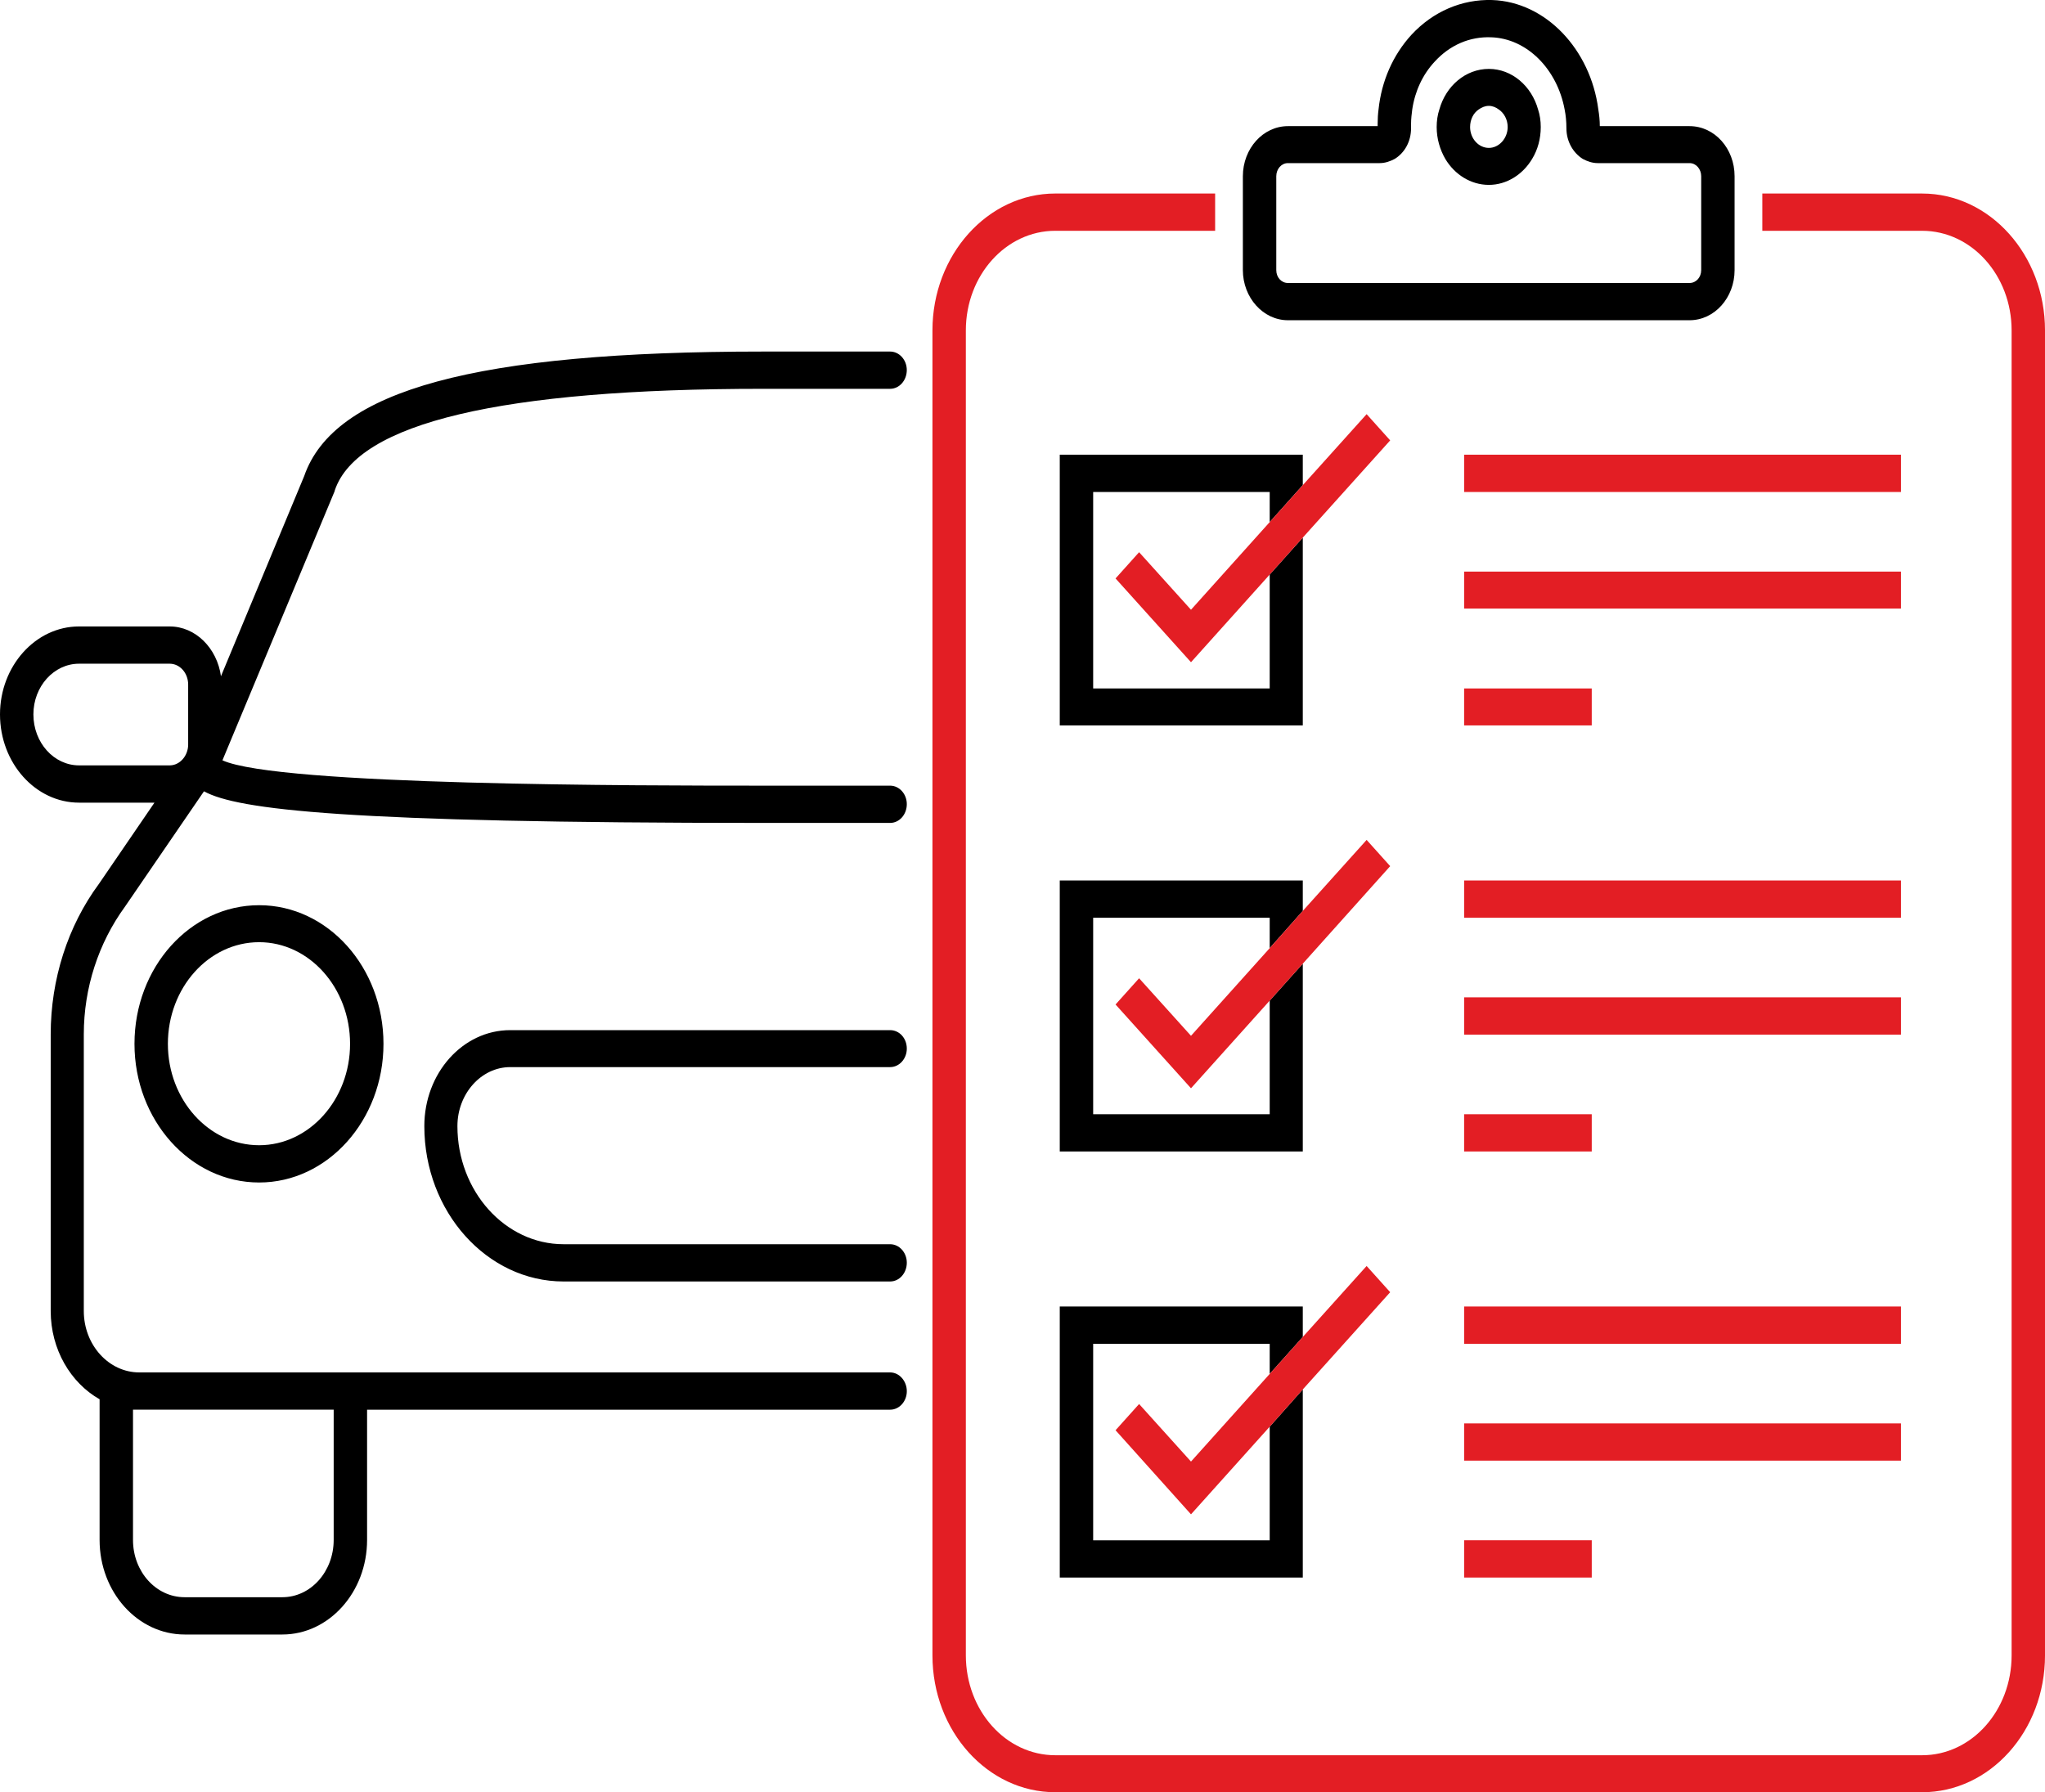
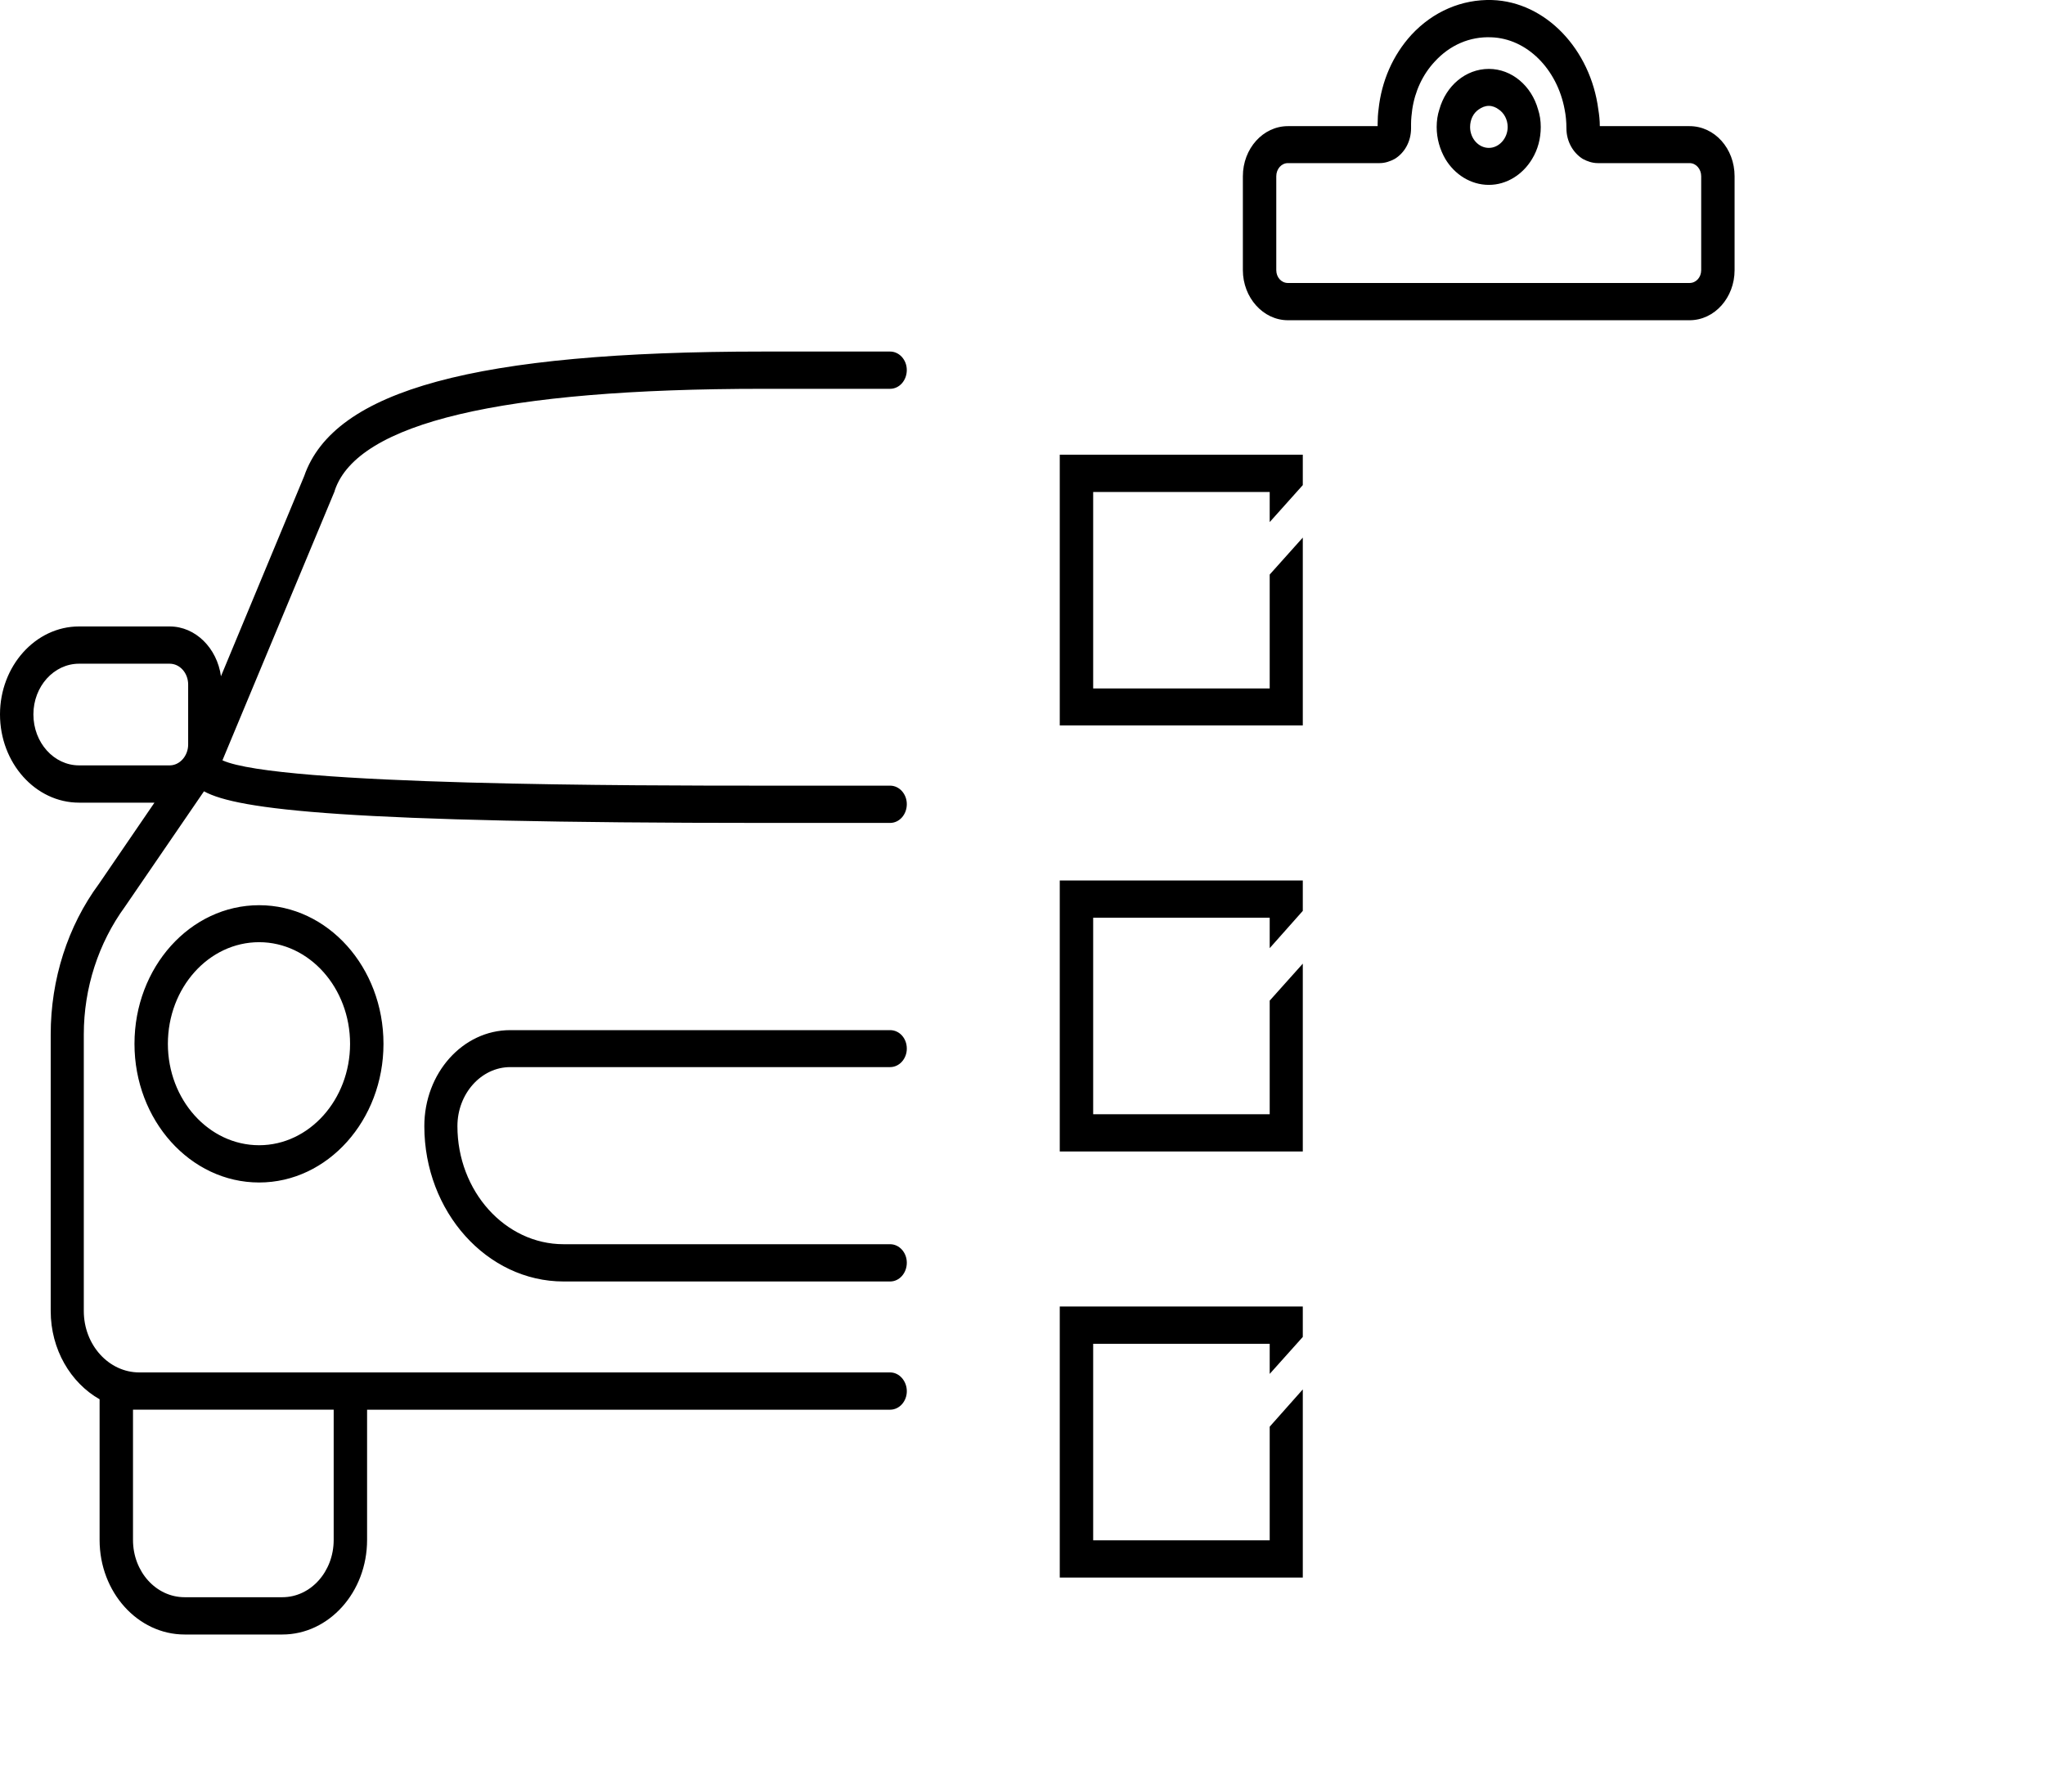
<svg xmlns="http://www.w3.org/2000/svg" version="1.1" id="Capa_1" x="0px" y="0px" width="194.4px" height="170.391px" viewBox="0 0 194.4 170.391" enable-background="new 0 0 194.4 170.391" xml:space="preserve">
  <g>
    <path d="M141.534,10.065c0.34,0,0.681,0.142,0.936,0.34c0.51,0.34,0.851,0.964,0.851,1.672c0,1.077-0.822,1.984-1.786,1.984   c-0.992,0-1.786-0.907-1.786-1.984c0-0.708,0.312-1.333,0.822-1.672C140.854,10.207,141.166,10.065,141.534,10.065L141.534,10.065z    M141.534,17.577c1.7,0,3.231-0.992,4.11-2.466l0,0c0.538-0.879,0.822-1.928,0.822-3.033c0-0.595-0.086-1.162-0.256-1.672   c-0.623-2.24-2.494-3.855-4.677-3.855c-2.211,0-4.082,1.616-4.706,3.855c-0.17,0.51-0.255,1.077-0.255,1.672   c0,1.105,0.312,2.154,0.822,3.033l0,0C138.274,16.584,139.805,17.577,141.534,17.577L141.534,17.577z M136.375,5.87   c1.445-1.587,3.345-2.409,5.386-2.324c3.401,0.113,6.265,3.033,6.974,6.86c0.113,0.567,0.17,1.162,0.17,1.786   c0,1.276,0.651,2.353,1.559,2.92l0,0c0.426,0.227,0.907,0.396,1.418,0.396h8.73c0.623,0,1.105,0.567,1.105,1.248v8.929   c0,0.68-0.482,1.219-1.105,1.219h-38.183c-0.624,0-1.105-0.539-1.105-1.219v-8.929c0-0.681,0.481-1.248,1.105-1.248h8.73   c0.511,0,0.992-0.17,1.417-0.396l0,0c0.936-0.567,1.56-1.644,1.56-2.92v-0.425c0-0.454,0.057-0.936,0.113-1.36   C134.504,8.676,135.241,7.088,136.375,5.87L136.375,5.87z M130.961,11.993h-8.532c-2.353,0-4.28,2.126-4.28,4.762v8.929   c0,2.608,1.928,4.762,4.28,4.762h38.183c2.381,0,4.28-2.154,4.28-4.762v-8.929c0-2.636-1.899-4.762-4.28-4.762h-8.532   c0-0.539-0.057-1.077-0.142-1.587c-0.737-5.698-4.989-10.233-10.092-10.403c-2.863-0.085-5.612,1.077-7.682,3.316   c-1.758,1.928-2.835,4.394-3.118,7.087c-0.057,0.425-0.085,0.907-0.085,1.36V11.993z M120.699,135.64l3.146-3.543v17.887h-23.103   v-25.768h23.103v2.892l-3.146,3.515v-2.862h-16.781v18.68h16.781V135.64z M120.699,95.133l3.146-3.515v17.857h-23.103V83.709   h23.103v2.892l-3.146,3.543v-2.892h-16.781v18.681h16.781V95.133z M120.699,54.625l3.146-3.515v17.858h-23.103V43.23h23.103v2.891   l-3.146,3.515v-2.863h-16.781v18.681h16.781V54.625z M43.483,107.066c0,6.18,4.535,11.226,10.092,11.226h31.039   c0.879,0,1.588,0.794,1.588,1.757c0,0.992-0.709,1.786-1.588,1.786H53.575c-7.285,0-13.238-6.633-13.238-14.769   c0-5.046,3.657-9.127,8.164-9.127h36.113c0.879,0,1.588,0.765,1.588,1.757c0,0.964-0.709,1.758-1.588,1.758H48.501   C45.751,101.454,43.483,103.977,43.483,107.066L43.483,107.066z M7.513,63.101h8.617c0.963,0,1.757,0.879,1.757,1.984v5.698   c0,1.077-0.794,1.984-1.757,1.984H7.513c-2.382,0-4.338-2.155-4.338-4.848C3.175,65.255,5.131,63.101,7.513,63.101L7.513,63.101z    M31.72,134.024v12.387c0,3.005-2.183,5.442-4.875,5.442h-9.298c-2.722,0-4.904-2.438-4.904-5.442v-12.387H31.72z M7.513,76.311   h7.171l-5.272,7.711c-2.977,4.024-4.592,9.099-4.592,14.314v26.306c0,3.656,1.898,6.831,4.648,8.391v13.379   c0,4.961,3.629,8.986,8.079,8.986h9.298c4.422,0,8.05-4.025,8.05-8.986v-12.387h49.72c0.879,0,1.588-0.794,1.588-1.758   s-0.709-1.786-1.588-1.786H13.237c-2.891,0-5.271-2.607-5.271-5.839V98.336c0-4.394,1.389-8.674,3.912-12.133l7.512-10.97   c3.203,1.758,13.578,3.005,53.148,3.005h12.076c0.879,0,1.588-0.794,1.588-1.786c0-0.963-0.709-1.757-1.588-1.757H72.538   c-11.65,0-46.119,0-51.392-2.409l10.658-25.569c0-0.028,0.028-0.085,0.028-0.113c2.184-6.406,15.875-9.638,40.705-9.638h12.076   c0.879,0,1.588-0.794,1.588-1.786c0-0.963-0.709-1.757-1.588-1.757H72.538c-27.325,0-40.79,3.657-43.625,11.849l-7.908,19.021   c-0.369-2.665-2.409-4.734-4.875-4.734H7.513C3.374,59.558,0,63.328,0,67.92C0,72.541,3.374,76.311,7.513,76.311L7.513,76.311z    M33.278,99.243c0,5.301-3.883,9.638-8.645,9.638c-4.791,0-8.674-4.337-8.674-9.638c0-5.329,3.883-9.666,8.674-9.666   C29.396,89.577,33.278,93.914,33.278,99.243L33.278,99.243z M12.784,99.243c0,7.257,5.301,13.181,11.85,13.181   c6.52,0,11.82-5.924,11.82-13.181c0-7.285-5.301-13.182-11.82-13.182C18.085,86.062,12.784,91.958,12.784,99.243L12.784,99.243z" />
-     <path fill="#E31E24" d="M139.182,127.76h41.527v-3.544h-41.527V127.76z M139.182,138.871h41.527v-3.543h-41.527V138.871z    M139.182,149.983h12.132v-3.544h-12.132V149.983z M129.912,120.361l-6.066,6.746l-3.146,3.515l-7.483,8.334l-4.933-5.471   l-2.239,2.494l7.172,7.994l7.483-8.334l3.146-3.543l8.306-9.241L129.912,120.361z M139.182,87.252h41.527v-3.543h-41.527V87.252z    M139.182,98.364h41.527v-3.543h-41.527V98.364z M151.313,105.933h-12.132v3.543h12.132V105.933z M123.846,86.601l-3.146,3.543   l-7.483,8.334l-4.933-5.471l-2.239,2.494l7.172,7.966l7.483-8.334l3.146-3.515l8.306-9.27l-2.239-2.495L123.846,86.601z    M139.182,46.773h41.527V43.23h-41.527V46.773z M139.182,57.857h41.527v-3.515h-41.527V57.857z M151.313,65.454h-12.132v3.515   h12.132V65.454z M123.846,46.122l-3.146,3.515l-7.483,8.334l-4.933-5.471l-2.239,2.495l7.172,7.965l7.483-8.334l3.146-3.515   l8.306-9.241l-2.239-2.495L123.846,46.122z M88.64,157.382V31.41c0-7.171,5.244-13.011,11.679-13.011h15.193v3.543h-15.193   c-4.706,0-8.504,4.252-8.504,9.467v125.972c0,5.244,3.798,9.496,8.504,9.496h82.403c4.705,0,8.504-4.252,8.504-9.496V31.41   c0-5.215-3.799-9.467-8.504-9.467h-15.194v-3.543h15.194c6.435,0,11.679,5.839,11.679,13.011v125.972   c0,7.199-5.244,13.011-11.679,13.011h-82.403C93.884,170.393,88.64,164.581,88.64,157.382L88.64,157.382z" />
  </g>
</svg>